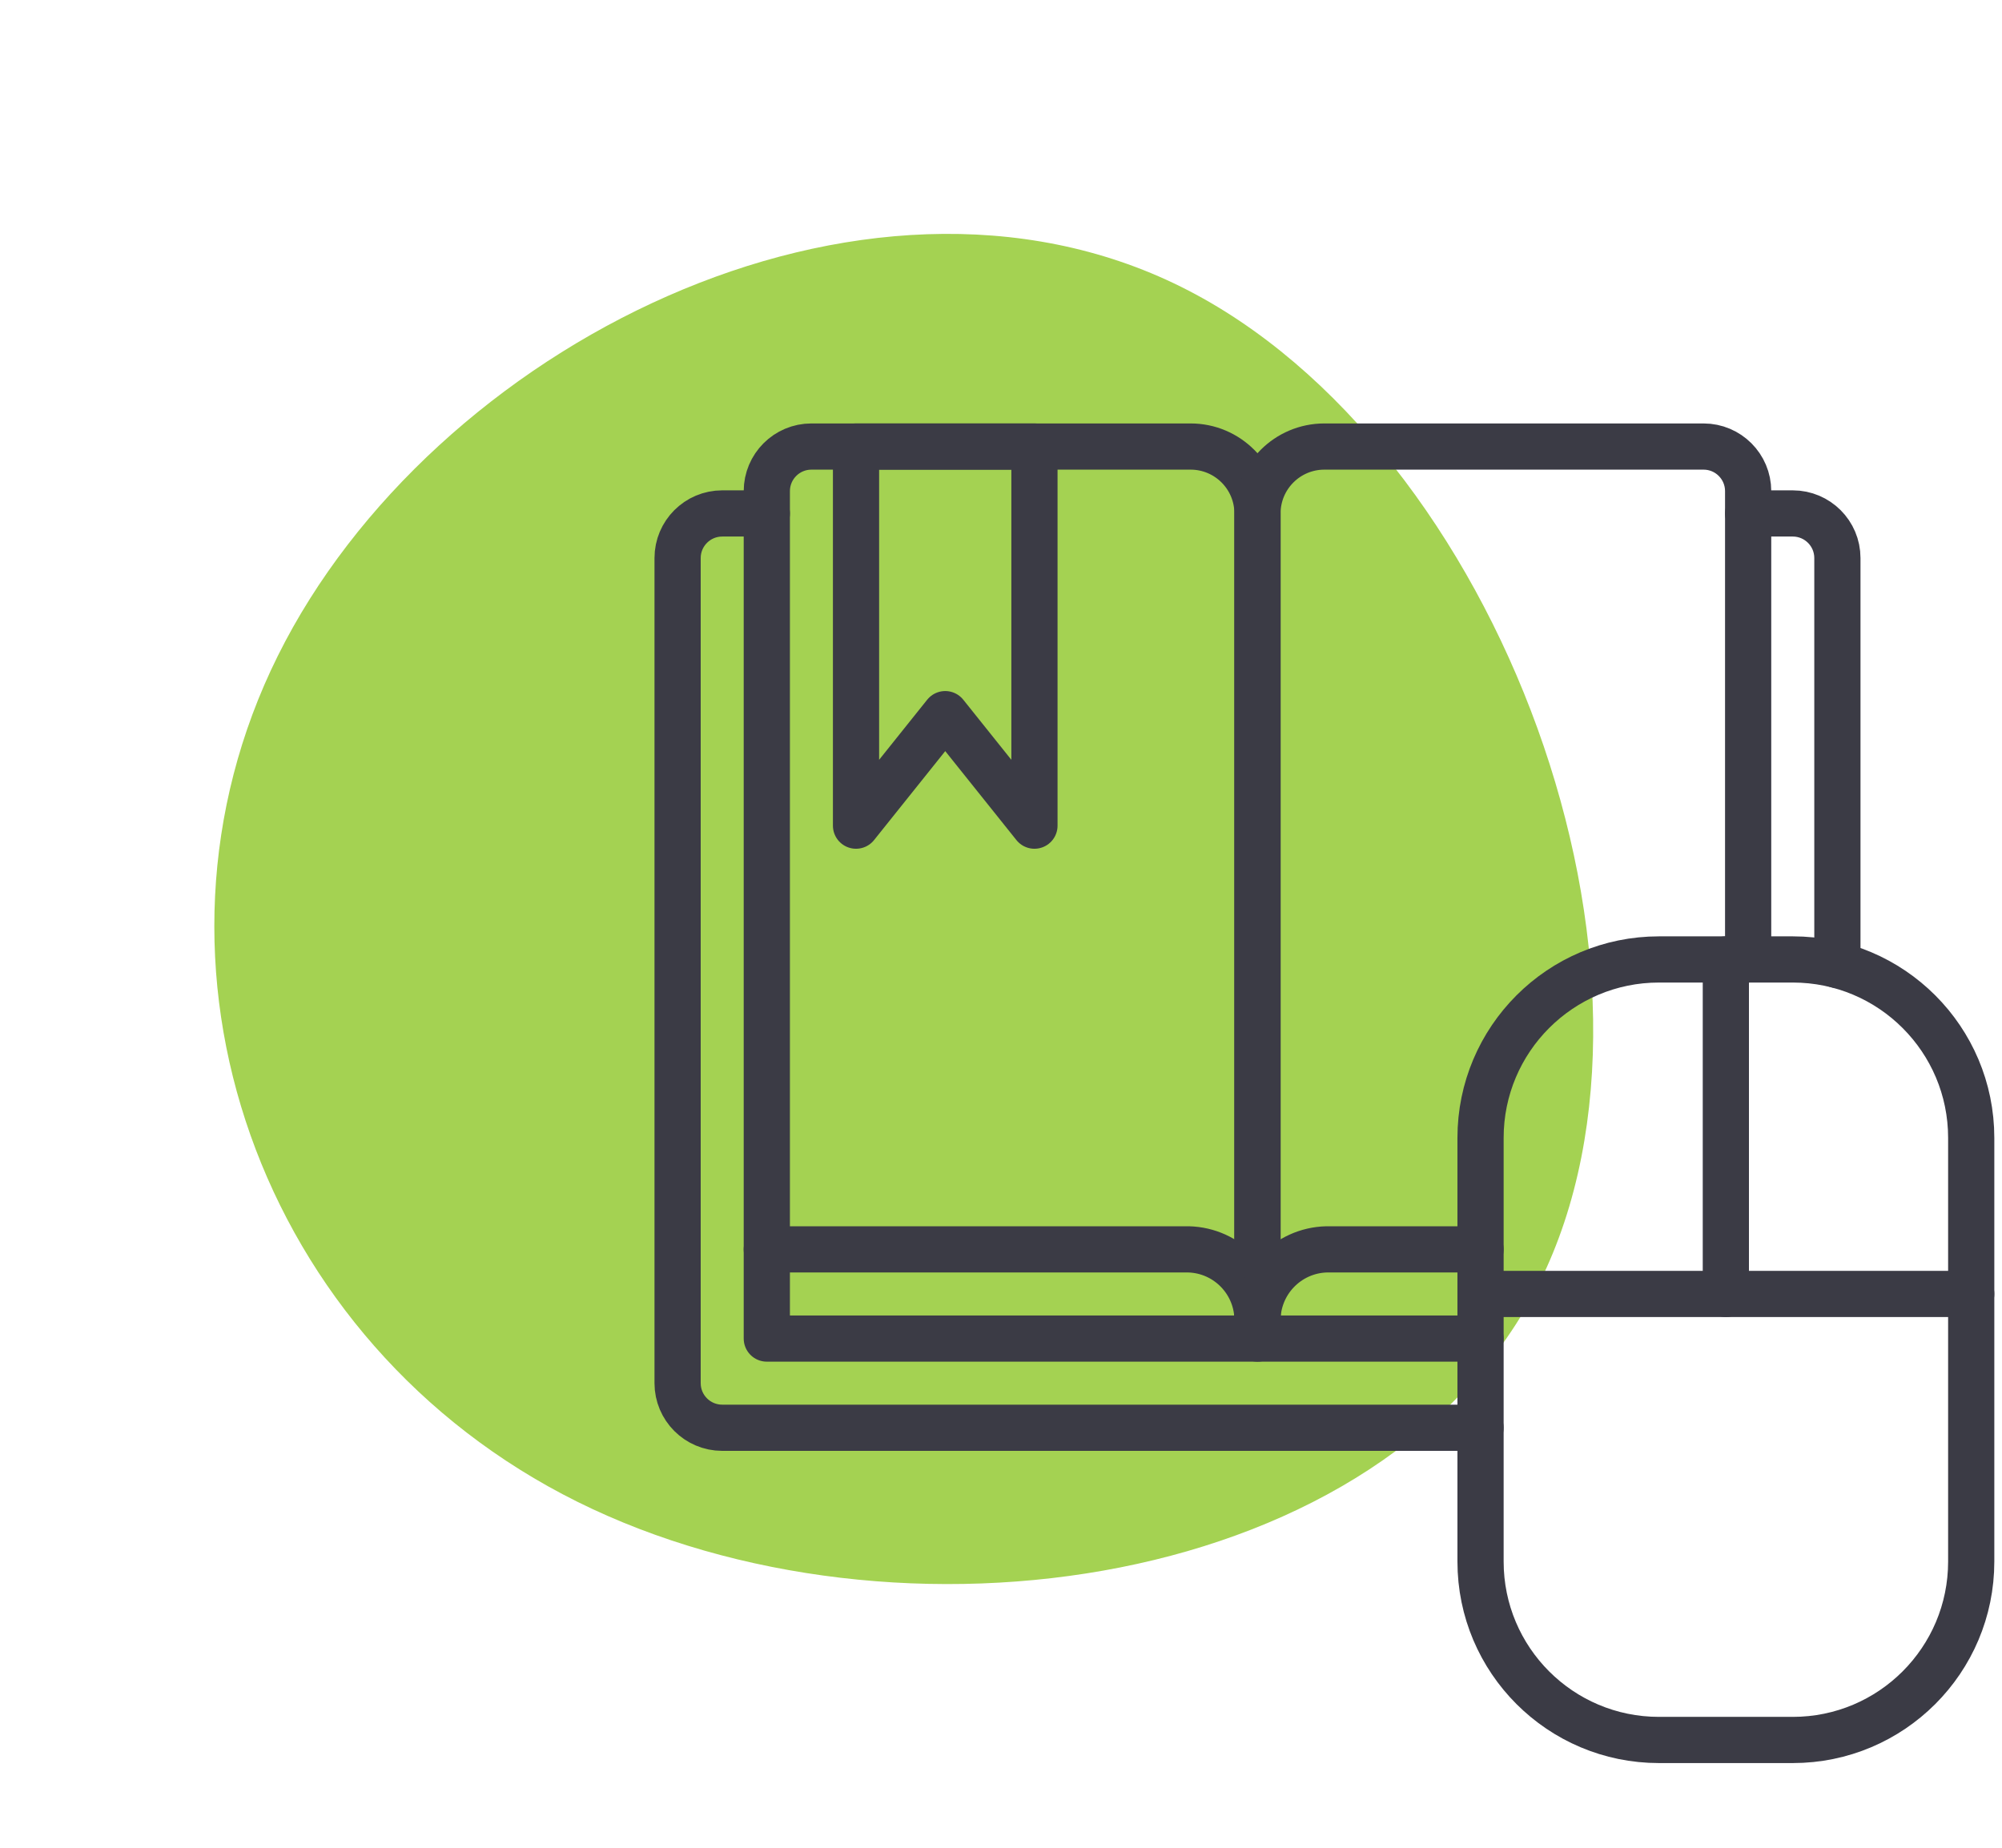
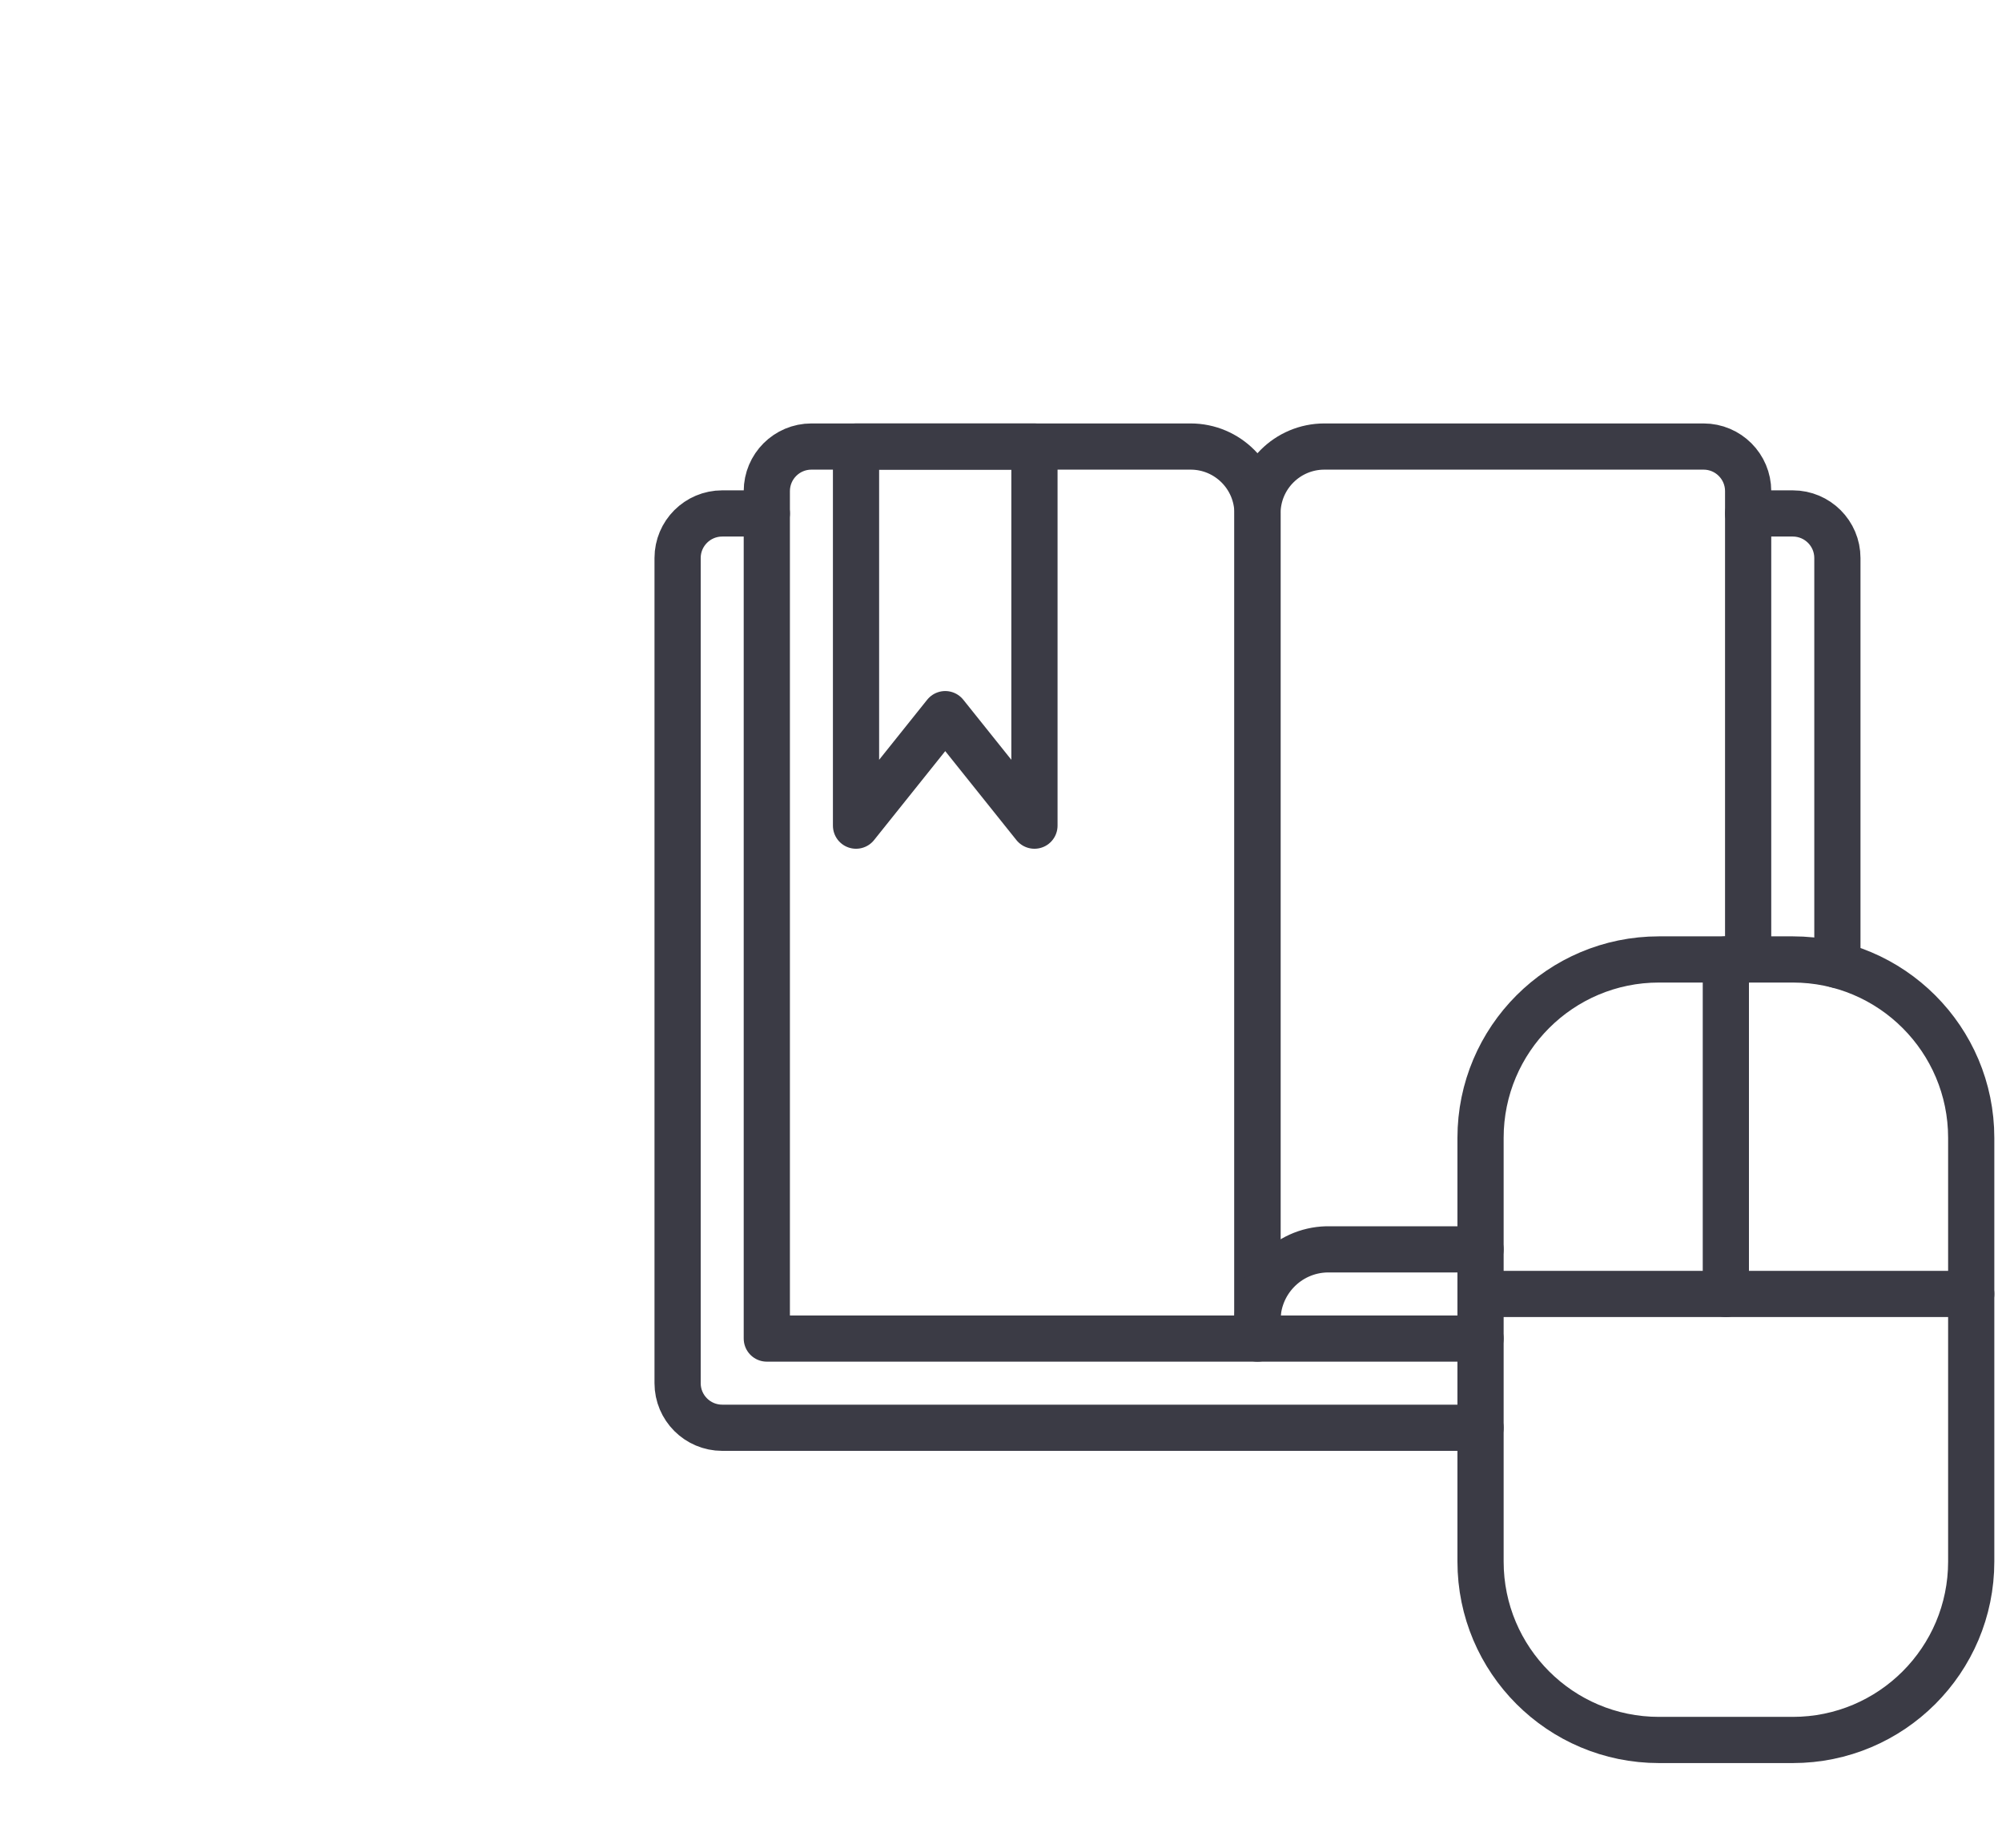
<svg xmlns="http://www.w3.org/2000/svg" width="130" height="120" viewBox="0 0 130 120" fill="none">
-   <path d="M99.969 83.297C90.004 103.351 58.197 107.818 37.491 97.53C16.785 87.241 8.078 62.643 18.043 42.588C28.008 22.534 55.991 8.341 76.697 18.629C97.403 28.918 109.934 63.242 99.969 83.297Z" fill="#A4D252" />
  <path d="M96.138 92.724H46.897C45.297 92.724 44 91.427 44 89.828V36.241C44 34.642 45.297 33.345 46.897 33.345H49.793" stroke="#3B3B45" stroke-width="3" stroke-linecap="round" stroke-linejoin="round" />
  <path d="M119.311 62.672V36.241C119.311 34.642 118.014 33.345 116.414 33.345H113.518" stroke="#3B3B45" stroke-width="3" stroke-linecap="round" stroke-linejoin="round" />
  <path fill-rule="evenodd" clip-rule="evenodd" d="M52.69 29H77.31C79.71 29 81.655 30.945 81.655 33.345V86.931H49.793V31.897C49.793 30.297 51.09 29 52.69 29Z" stroke="#3B3B45" stroke-width="3" stroke-linecap="round" stroke-linejoin="round" />
-   <path d="M49.793 81.138H77.172C79.709 81.201 81.715 83.308 81.655 85.845" stroke="#3B3B45" stroke-width="3" stroke-linecap="round" stroke-linejoin="round" />
  <path d="M96.137 86.931H81.654V33.345C81.654 30.945 83.6 29 85.999 29H110.62C112.22 29 113.516 30.297 113.516 31.897V62.31" stroke="#3B3B45" stroke-width="3" stroke-linecap="round" stroke-linejoin="round" />
  <path d="M96.138 81.138H86.145C83.608 81.203 81.6 83.307 81.655 85.845" stroke="#3B3B45" stroke-width="3" stroke-linecap="round" stroke-linejoin="round" />
  <path fill-rule="evenodd" clip-rule="evenodd" d="M67.172 53.621L61.379 46.379L55.586 53.621V29H67.172V53.621Z" stroke="#3B3B45" stroke-width="3" stroke-linecap="round" stroke-linejoin="round" />
  <path d="M116.415 62.31H107.725C101.326 62.31 96.139 67.498 96.139 73.897V101.414C96.139 107.813 101.326 113 107.725 113H116.415C122.813 113 128.001 107.813 128.001 101.414V73.897C128.001 67.498 122.813 62.31 116.415 62.31Z" stroke="#3B3B45" stroke-width="3" stroke-linecap="round" stroke-linejoin="round" />
  <path d="M96.139 84.034H128.001" stroke="#3B3B45" stroke-width="3" stroke-linecap="round" stroke-linejoin="round" />
  <path d="M112.068 62.31V84.034" stroke="#3B3B45" stroke-width="3" stroke-linecap="round" stroke-linejoin="round" />
</svg>